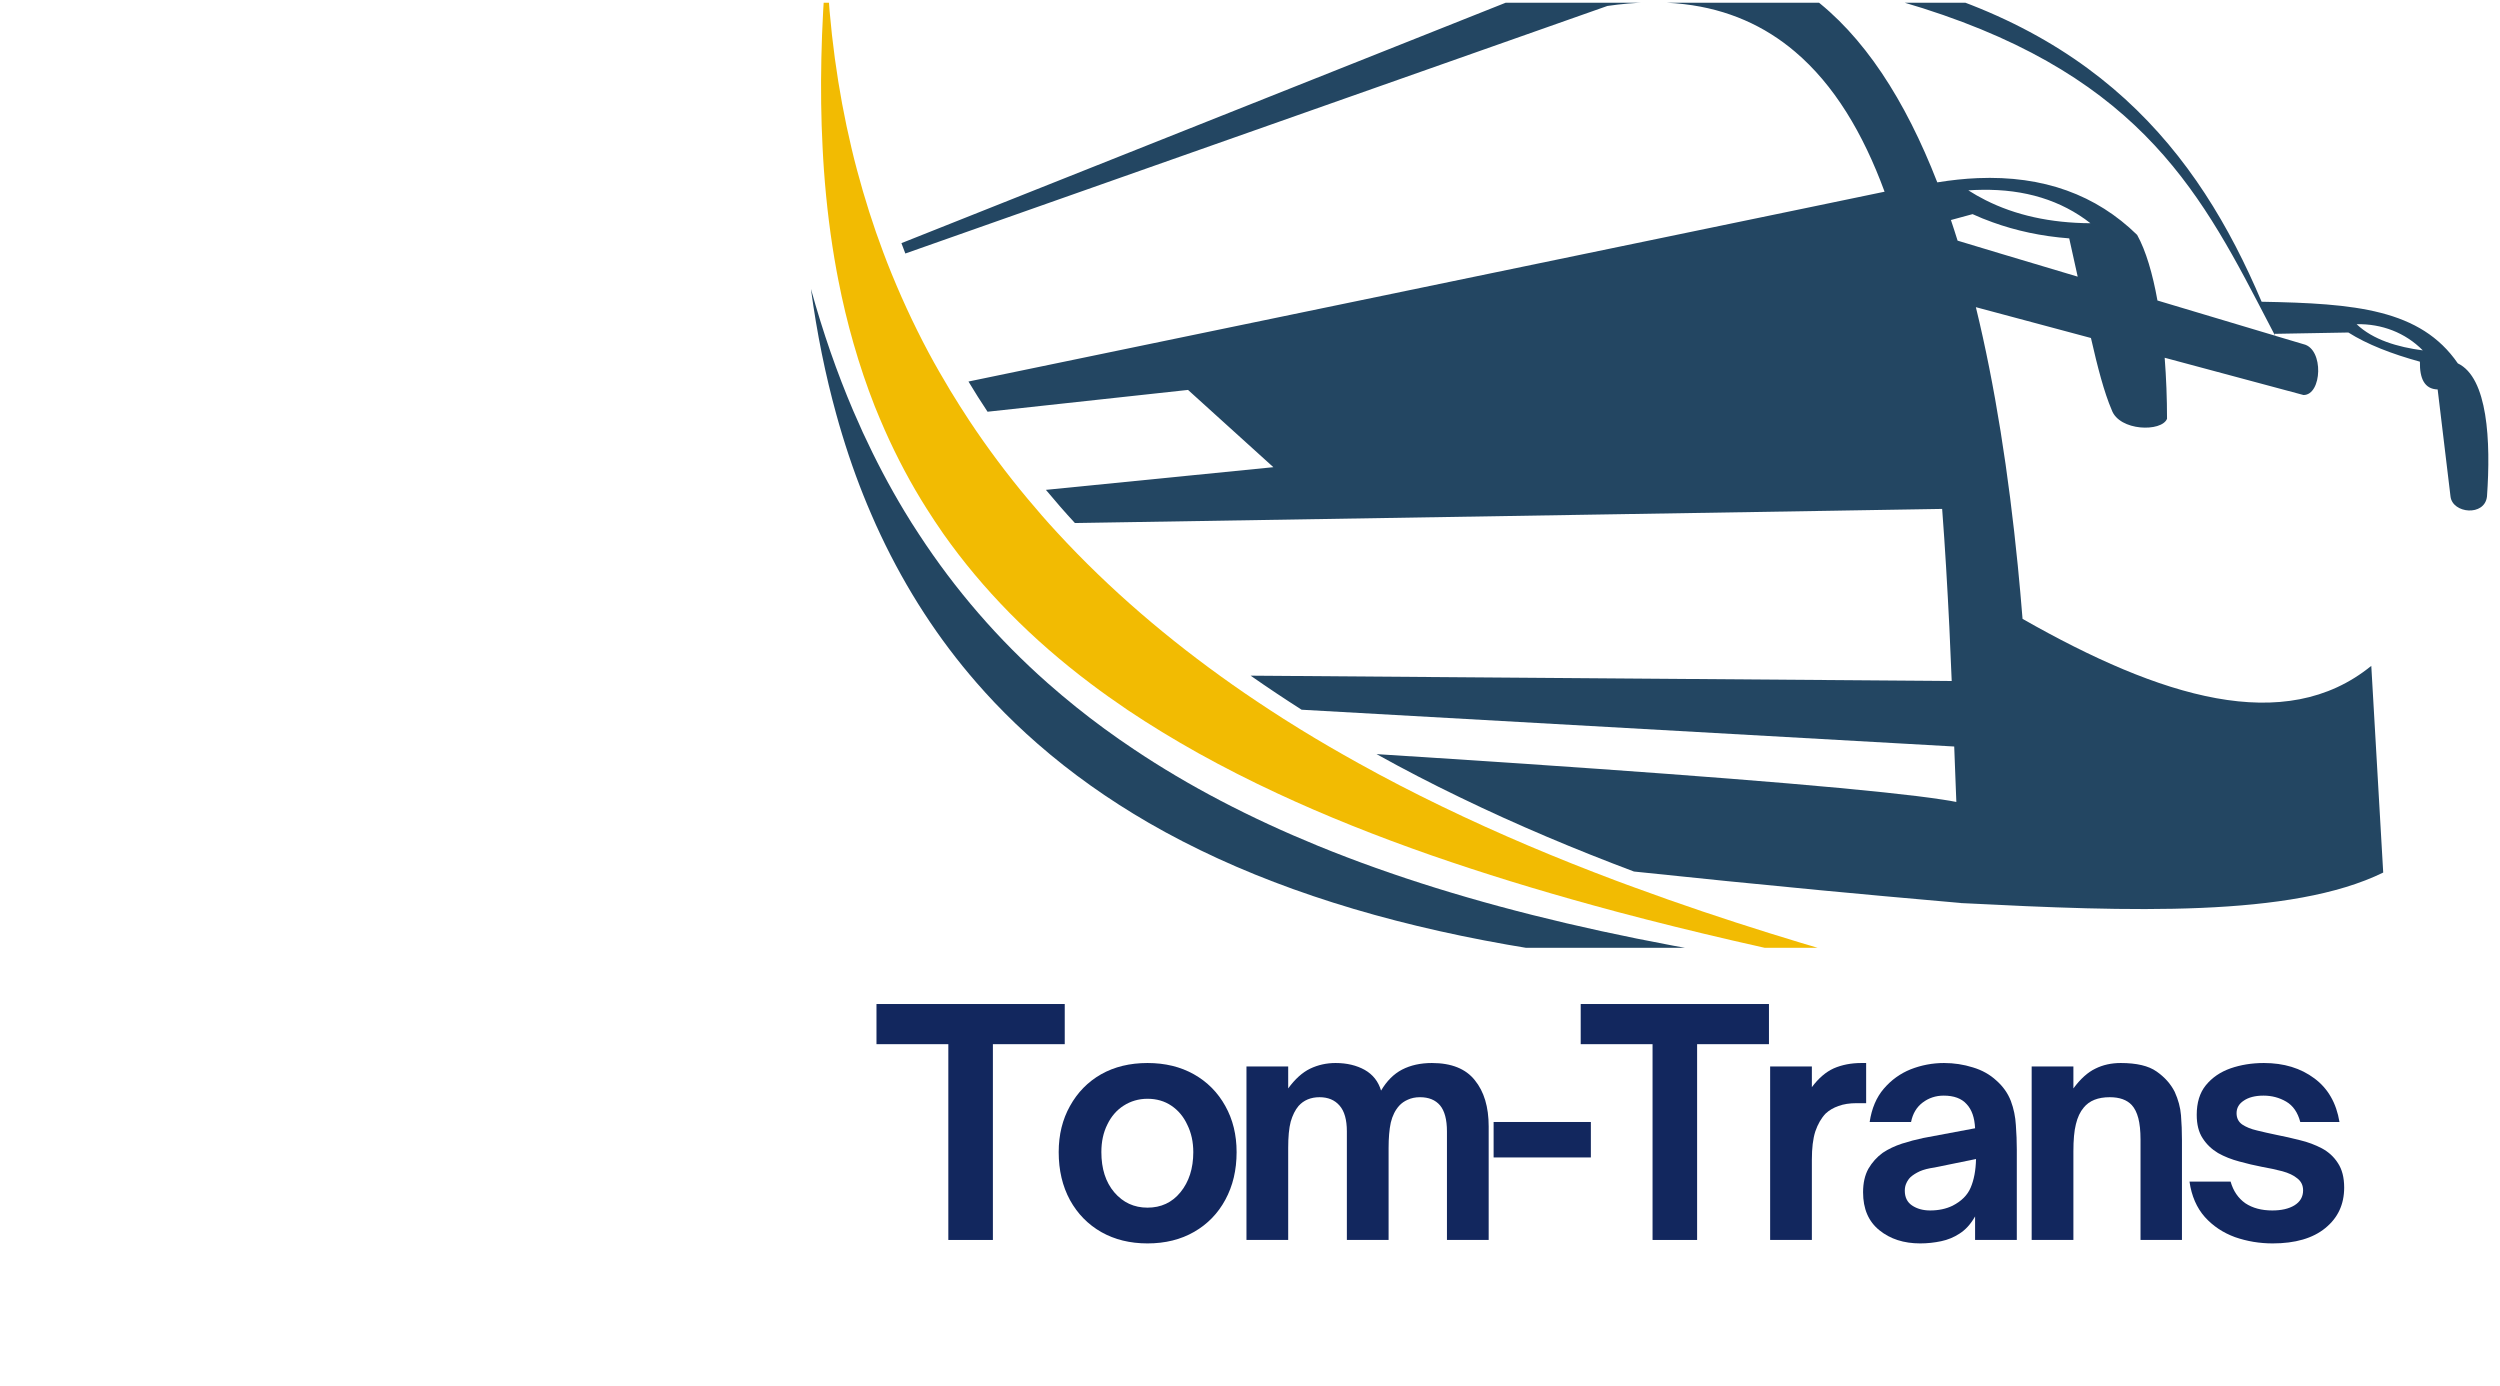
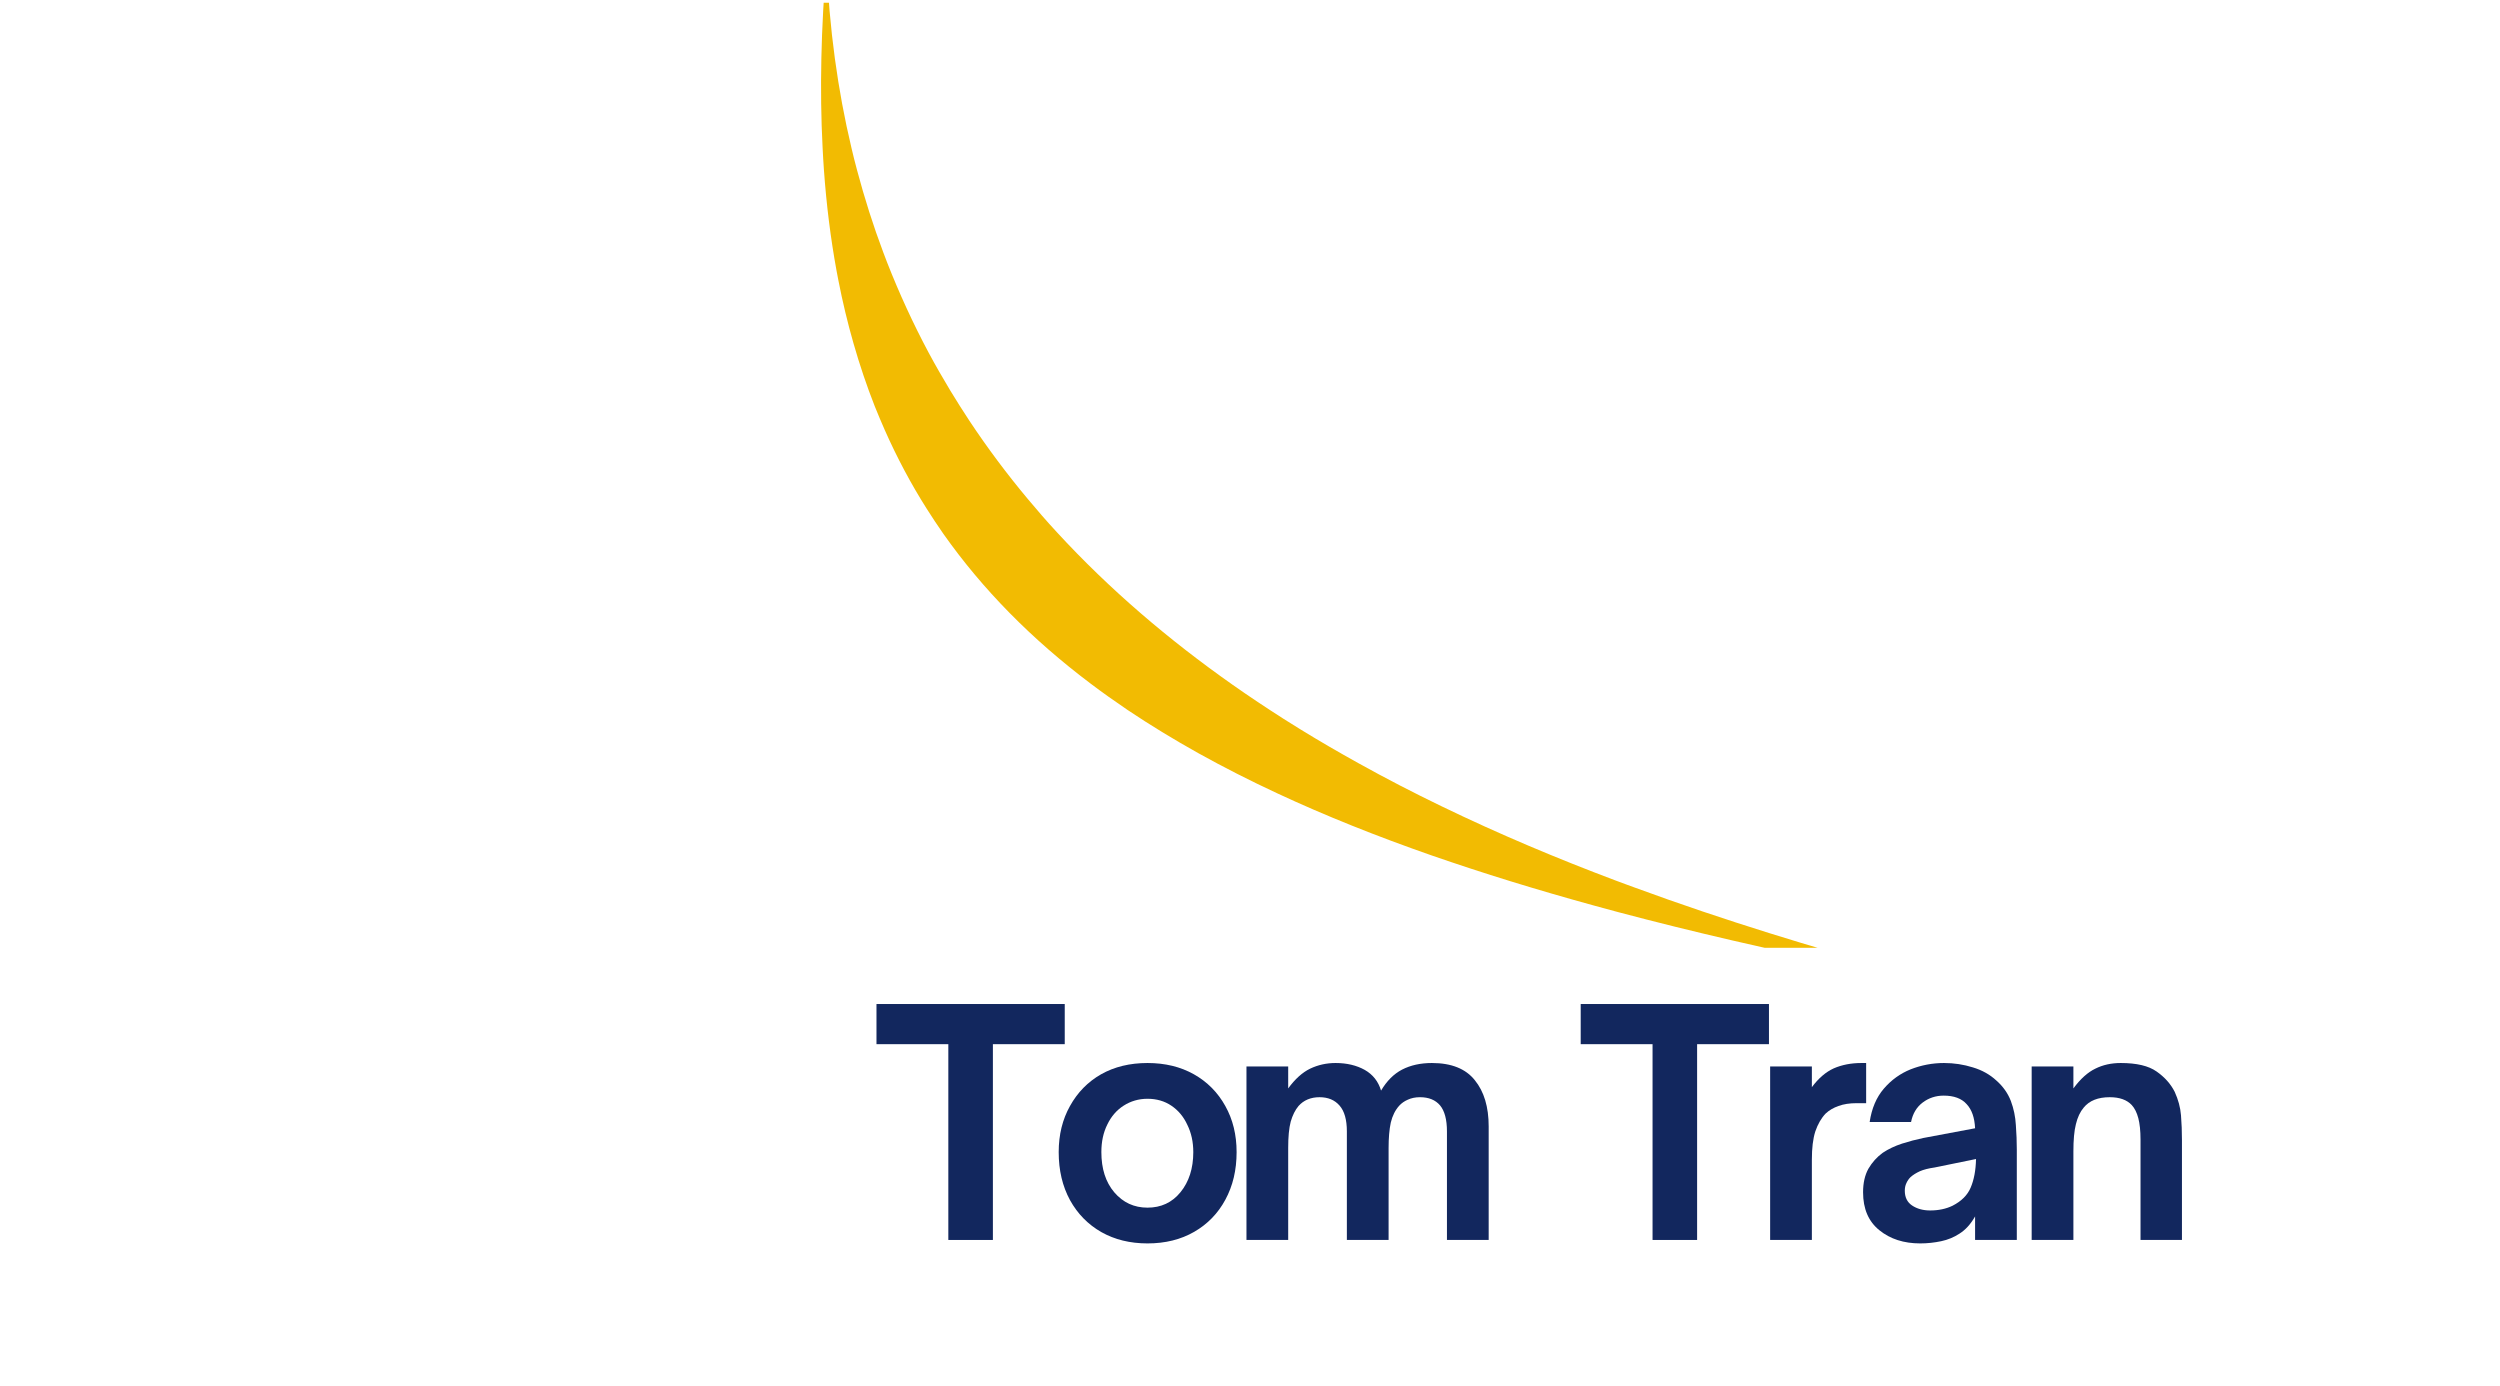
<svg xmlns="http://www.w3.org/2000/svg" width="166" zoomAndPan="magnify" viewBox="0 0 124.5 69" height="92" preserveAspectRatio="xMidYMid meet" version="1.0">
  <defs>
    <g />
    <clipPath id="5b75f93be1">
-       <path d="M 44 0.137 L 124 0.137 L 124 46 L 44 46 Z M 44 0.137 " clip-rule="nonzero" />
-     </clipPath>
+       </clipPath>
    <clipPath id="2c287c22d3">
      <path d="M 40.387 0.137 L 98 0.137 L 98 47.199 L 40.387 47.199 Z M 40.387 0.137 " clip-rule="nonzero" />
    </clipPath>
    <clipPath id="21923b76cc">
-       <path d="M 40.387 14 L 93 14 L 93 47.199 L 40.387 47.199 Z M 40.387 14 " clip-rule="nonzero" />
-     </clipPath>
+       </clipPath>
  </defs>
  <g clip-path="url(#5b75f93be1)">
    <path fill="#234662" d="M 122.398 18.094 C 120.543 15.398 117.289 15.109 112.629 15.027 C 109.434 7.492 104.316 1.09 92.738 -1.352 C 91.43 -1.629 90.043 -1.852 88.562 -2.023 C 87.848 -2.105 87.105 -2.176 86.344 -2.234 C 85.891 -2.266 85.426 -2.297 84.957 -2.32 L 85.277 -2.211 C 84.133 -2.371 82.906 -2.355 81.602 -2.148 C 80.945 -2.047 80.27 -1.895 79.574 -1.691 L 44.891 12.109 C 44.953 12.281 45.02 12.453 45.086 12.625 L 80.047 0.297 C 81.434 0.094 82.703 0.07 83.871 0.207 C 86.059 0.465 87.875 1.289 89.387 2.57 C 91.336 4.219 92.777 6.625 93.852 9.547 L 92.105 9.91 L 89.809 10.387 L 48.23 19 C 48.535 19.508 48.852 20.012 49.18 20.504 L 59.164 19.418 L 63.414 23.266 L 52.086 24.395 C 52.555 24.957 53.035 25.512 53.531 26.047 L 91.285 25.434 L 91.977 25.422 L 96.719 25.344 C 96.867 27.281 96.98 29.254 97.078 31.234 C 97.121 32.129 97.16 33.02 97.195 33.914 L 96.281 33.906 L 62.281 33.648 C 63.117 34.234 63.965 34.797 64.82 35.344 L 95.035 37.047 L 97.32 37.176 C 97.34 37.625 97.355 38.074 97.371 38.52 C 97.391 38.996 97.406 39.469 97.426 39.938 C 97.23 39.898 97 39.859 96.738 39.82 C 96.004 39.707 95.023 39.586 93.832 39.461 C 88.441 38.891 78.777 38.203 68.551 37.555 C 69.914 38.312 71.293 39.027 72.688 39.699 C 75.562 41.094 78.484 42.316 81.371 43.402 C 84.438 43.727 87.531 44.035 90.637 44.332 C 91.699 44.43 92.766 44.531 93.832 44.629 C 95.102 44.742 96.375 44.855 97.648 44.969 C 97.648 44.969 97.648 44.973 97.648 44.973 C 97.699 44.977 97.754 44.98 97.805 44.98 C 106.039 45.398 114.113 45.695 118.684 43.453 L 118.09 33.16 C 113.785 36.664 107.594 34.73 100.723 30.82 C 100.652 29.938 100.574 29.059 100.488 28.188 C 100.031 23.586 99.355 19.215 98.398 15.297 L 100.367 15.824 L 104.129 16.832 C 104.465 18.305 104.785 19.535 105.164 20.418 C 105.543 21.477 107.652 21.523 107.918 20.855 C 107.918 19.855 107.879 18.824 107.801 17.816 L 114.715 19.672 C 115.637 19.676 115.742 17.375 114.715 17.141 L 113.309 16.723 C 113.297 16.688 113.285 16.656 113.273 16.625 L 116.949 16.559 C 117.887 17.152 119.105 17.625 120.512 18.012 C 120.496 18.844 120.734 19.375 121.395 19.395 L 122.035 24.723 C 122.133 25.578 123.742 25.73 123.852 24.723 C 124.047 21.969 123.895 18.801 122.395 18.094 Z M 99.68 12.645 L 97.488 11.984 C 97.379 11.637 97.27 11.293 97.156 10.957 L 98.234 10.664 C 98.559 10.812 98.891 10.949 99.234 11.07 C 100.391 11.488 101.656 11.766 103.047 11.871 C 103.195 12.527 103.336 13.164 103.469 13.777 Z M 98.875 9.965 C 98.582 9.816 98.297 9.656 98.023 9.48 C 98.25 9.465 98.477 9.453 98.695 9.453 C 100.836 9.418 102.641 9.973 104.105 11.117 C 102.109 11.105 100.367 10.719 98.875 9.965 Z M 113.301 16.719 L 107.441 14.965 C 107.203 13.637 106.867 12.484 106.43 11.699 C 104.395 9.707 101.766 8.734 98.484 8.871 C 97.84 8.898 97.172 8.969 96.477 9.082 C 94.883 4.984 92.809 1.754 90.145 -0.207 C 89.512 -0.672 88.844 -1.066 88.145 -1.383 C 88.547 -1.316 88.941 -1.246 89.332 -1.172 C 90.863 -0.887 92.277 -0.566 93.594 -0.219 C 105.676 2.988 109.117 8.688 112.418 15.023 C 112.695 15.555 112.973 16.09 113.254 16.629 C 113.27 16.66 113.285 16.688 113.301 16.719 Z M 117.359 16.145 C 118.605 16.117 119.785 16.566 120.656 17.449 C 119.406 17.285 118.18 16.926 117.359 16.145 Z M 117.359 16.145 " fill-opacity="1" fill-rule="nonzero" />
  </g>
  <g clip-path="url(#2c287c22d3)">
    <path fill="#f2bb02" d="M 67.645 38.004 C 66.676 37.465 65.715 36.91 64.77 36.328 C 64.484 36.152 64.199 35.973 63.914 35.793 C 63.059 35.246 62.211 34.684 61.379 34.098 C 58.219 31.875 55.258 29.359 52.625 26.496 C 52.129 25.961 51.648 25.406 51.18 24.844 C 50.148 23.609 49.176 22.312 48.273 20.949 C 47.949 20.457 47.633 19.957 47.324 19.449 C 46.953 18.832 46.59 18.203 46.246 17.562 C 45.484 16.133 44.793 14.637 44.18 13.074 C 44.113 12.902 44.047 12.73 43.984 12.559 C 43.488 11.242 43.055 9.879 42.68 8.469 C 42.582 8.105 42.488 7.734 42.402 7.363 C 41.719 4.488 41.293 1.418 41.16 -1.871 C 40.887 1.41 40.816 4.477 40.965 7.344 C 40.984 7.719 41.004 8.09 41.031 8.457 C 41.156 10.207 41.367 11.883 41.66 13.484 C 41.688 13.633 41.715 13.785 41.746 13.934 C 41.957 15.02 42.211 16.078 42.504 17.098 C 42.812 18.176 43.164 19.219 43.562 20.23 C 43.723 20.629 43.887 21.02 44.059 21.41 C 44.668 22.785 45.363 24.094 46.156 25.344 C 46.422 25.766 46.699 26.18 46.984 26.59 C 48.938 29.359 51.371 31.828 54.312 34.043 C 54.906 34.492 55.52 34.926 56.152 35.355 C 57.266 36.102 58.445 36.82 59.684 37.512 C 60.934 38.207 62.246 38.875 63.625 39.516 C 65.988 40.617 68.547 41.641 71.309 42.605 C 71.633 42.715 71.957 42.828 72.285 42.938 C 74.84 43.801 77.559 44.613 80.449 45.387 C 80.504 45.402 80.559 45.414 80.609 45.43 C 84.254 46.398 88.164 47.301 92.355 48.156 C 94.012 48.496 95.711 48.828 97.457 49.152 C 96.465 48.887 95.438 48.609 94.379 48.312 C 90.367 47.195 85.938 45.867 81.406 44.199 C 81.277 44.156 81.152 44.105 81.023 44.059 C 80.84 43.992 80.652 43.922 80.465 43.852 C 77.578 42.766 74.66 41.543 71.781 40.148 C 70.391 39.477 69.008 38.762 67.645 38.004 Z M 67.645 38.004 " fill-opacity="1" fill-rule="nonzero" />
  </g>
  <g clip-path="url(#21923b76cc)">
    <path fill="#234662" d="M 53.586 35.207 C 53.109 34.824 52.641 34.43 52.184 34.027 C 49.703 31.836 47.57 29.371 45.766 26.609 C 45.516 26.23 45.273 25.848 45.039 25.457 C 44.285 24.207 43.598 22.898 42.965 21.527 C 42.805 21.172 42.645 20.812 42.488 20.449 C 41.68 18.555 40.98 16.543 40.391 14.41 C 40.387 14.406 40.387 14.398 40.383 14.395 C 40.387 14.398 40.387 14.406 40.387 14.41 C 40.684 16.602 41.105 18.672 41.645 20.625 C 41.738 20.965 41.836 21.305 41.938 21.637 C 42.359 23.027 42.844 24.352 43.395 25.621 C 43.543 25.965 43.695 26.305 43.855 26.641 C 45.145 29.375 46.738 31.824 48.633 34 C 48.922 34.332 49.219 34.66 49.523 34.98 C 50.203 35.695 50.918 36.383 51.672 37.039 C 53.348 38.504 55.195 39.812 57.211 40.98 C 66.008 46.059 78.027 48.371 92.969 48.586 C 82.105 47.219 73.055 45.156 65.641 42.125 C 62.246 40.734 59.195 39.145 56.473 37.32 C 55.465 36.648 54.504 35.945 53.586 35.207 Z M 53.586 35.207 " fill-opacity="1" fill-rule="nonzero" />
  </g>
  <g fill="#12275e" fill-opacity="1">
    <g transform="translate(43.493, 61.75)">
      <g>
        <path d="M 5.953 0 L 3.734 0 L 3.734 -9.75 L 0.156 -9.75 L 0.156 -11.75 L 9.531 -11.75 L 9.531 -9.75 L 5.953 -9.75 Z M 5.953 0 " />
      </g>
    </g>
  </g>
  <g fill="#12275e" fill-opacity="1">
    <g transform="translate(52.145, 61.75)">
      <g>
        <path d="M 5 0.172 C 4.133 0.172 3.367 -0.016 2.703 -0.391 C 2.035 -0.773 1.516 -1.305 1.141 -1.984 C 0.766 -2.672 0.578 -3.469 0.578 -4.375 C 0.578 -5.238 0.766 -6.004 1.141 -6.672 C 1.516 -7.348 2.031 -7.875 2.688 -8.25 C 3.352 -8.625 4.125 -8.812 5 -8.812 C 5.875 -8.812 6.645 -8.625 7.312 -8.25 C 7.977 -7.875 8.5 -7.348 8.875 -6.672 C 9.25 -6.004 9.438 -5.238 9.438 -4.375 C 9.438 -3.477 9.25 -2.688 8.875 -2 C 8.508 -1.32 7.992 -0.789 7.328 -0.406 C 6.66 -0.02 5.883 0.172 5 0.172 Z M 5 -1.609 C 5.676 -1.609 6.223 -1.863 6.641 -2.375 C 7.066 -2.895 7.281 -3.562 7.281 -4.375 C 7.281 -4.883 7.18 -5.336 6.984 -5.734 C 6.797 -6.141 6.531 -6.457 6.188 -6.688 C 5.852 -6.914 5.457 -7.031 5 -7.031 C 4.562 -7.031 4.164 -6.914 3.812 -6.688 C 3.469 -6.469 3.195 -6.156 3 -5.75 C 2.801 -5.352 2.703 -4.895 2.703 -4.375 C 2.703 -3.551 2.914 -2.883 3.344 -2.375 C 3.781 -1.863 4.332 -1.609 5 -1.609 Z M 5 -1.609 " />
      </g>
    </g>
  </g>
  <g fill="#12275e" fill-opacity="1">
    <g transform="translate(61.136, 61.75)">
      <g>
        <path d="M 3.016 0 L 0.938 0 L 0.938 -8.641 L 3.016 -8.641 L 3.016 -7.547 C 3.359 -8.016 3.723 -8.344 4.109 -8.531 C 4.504 -8.719 4.926 -8.812 5.375 -8.812 C 5.938 -8.812 6.422 -8.695 6.828 -8.469 C 7.234 -8.238 7.504 -7.895 7.641 -7.438 C 7.922 -7.914 8.27 -8.266 8.688 -8.484 C 9.113 -8.703 9.609 -8.812 10.172 -8.812 C 11.148 -8.812 11.863 -8.523 12.312 -7.953 C 12.77 -7.391 13 -6.625 13 -5.656 L 13 0 L 10.922 0 L 10.922 -5.406 C 10.922 -6 10.805 -6.43 10.578 -6.703 C 10.348 -6.973 10.016 -7.109 9.578 -7.109 C 9.348 -7.109 9.145 -7.066 8.969 -6.984 C 8.801 -6.91 8.66 -6.812 8.547 -6.688 C 8.348 -6.469 8.207 -6.188 8.125 -5.844 C 8.051 -5.5 8.016 -5.078 8.016 -4.578 L 8.016 0 L 5.938 0 L 5.938 -5.406 C 5.938 -5.988 5.816 -6.414 5.578 -6.688 C 5.336 -6.969 5.004 -7.109 4.578 -7.109 C 4.141 -7.109 3.789 -6.961 3.531 -6.672 C 3.363 -6.473 3.234 -6.211 3.141 -5.891 C 3.055 -5.566 3.016 -5.129 3.016 -4.578 Z M 3.016 0 " />
      </g>
    </g>
  </g>
  <g fill="#12275e" fill-opacity="1">
    <g transform="translate(73.991, 61.75)">
      <g>
-         <path d="M 5.234 -4.109 L 0.391 -4.109 L 0.391 -5.875 L 5.234 -5.875 Z M 5.234 -4.109 " />
-       </g>
+         </g>
    </g>
  </g>
  <g fill="#12275e" fill-opacity="1">
    <g transform="translate(78.563, 61.75)">
      <g>
        <path d="M 5.953 0 L 3.734 0 L 3.734 -9.75 L 0.156 -9.75 L 0.156 -11.75 L 9.531 -11.75 L 9.531 -9.75 L 5.953 -9.75 Z M 5.953 0 " />
      </g>
    </g>
  </g>
  <g fill="#12275e" fill-opacity="1">
    <g transform="translate(87.215, 61.75)">
      <g>
        <path d="M 3.016 0 L 0.938 0 L 0.938 -8.641 L 3.016 -8.641 L 3.016 -7.609 C 3.348 -8.055 3.711 -8.367 4.109 -8.547 C 4.516 -8.723 4.973 -8.812 5.484 -8.812 L 5.719 -8.812 L 5.719 -6.812 L 5.25 -6.812 C 4.895 -6.812 4.594 -6.766 4.344 -6.672 C 4.094 -6.586 3.879 -6.461 3.703 -6.297 C 3.484 -6.066 3.312 -5.77 3.188 -5.406 C 3.07 -5.039 3.016 -4.57 3.016 -4 Z M 3.016 0 " />
      </g>
    </g>
  </g>
  <g fill="#12275e" fill-opacity="1">
    <g transform="translate(92.187, 61.75)">
      <g>
        <path d="M 3.438 0.172 C 2.625 0.172 1.945 -0.047 1.406 -0.484 C 0.863 -0.922 0.594 -1.551 0.594 -2.375 C 0.594 -2.832 0.68 -3.223 0.859 -3.547 C 1.047 -3.867 1.285 -4.133 1.578 -4.344 C 1.859 -4.531 2.176 -4.68 2.531 -4.797 C 2.883 -4.91 3.238 -5.004 3.594 -5.078 L 6.172 -5.562 C 6.148 -6.094 6.008 -6.492 5.75 -6.766 C 5.5 -7.047 5.117 -7.188 4.609 -7.188 C 4.211 -7.188 3.863 -7.07 3.562 -6.844 C 3.258 -6.613 3.066 -6.289 2.984 -5.875 L 0.922 -5.875 C 1.023 -6.551 1.258 -7.102 1.625 -7.531 C 2 -7.969 2.445 -8.289 2.969 -8.5 C 3.5 -8.707 4.051 -8.812 4.625 -8.812 C 5.125 -8.812 5.602 -8.738 6.062 -8.594 C 6.52 -8.457 6.91 -8.238 7.234 -7.938 C 7.566 -7.645 7.805 -7.305 7.953 -6.922 C 8.098 -6.535 8.18 -6.133 8.203 -5.719 C 8.234 -5.301 8.25 -4.895 8.25 -4.5 L 8.25 0 L 6.172 0 L 6.172 -1.172 C 5.953 -0.785 5.691 -0.5 5.391 -0.312 C 5.117 -0.133 4.816 -0.008 4.484 0.062 C 4.148 0.133 3.801 0.172 3.438 0.172 Z M 3.938 -1.469 C 4.352 -1.469 4.723 -1.547 5.047 -1.703 C 5.492 -1.93 5.797 -2.234 5.953 -2.609 C 6.117 -2.992 6.207 -3.469 6.219 -4.031 L 4.156 -3.609 C 3.852 -3.566 3.609 -3.504 3.422 -3.422 C 3.234 -3.336 3.078 -3.238 2.953 -3.125 C 2.867 -3.039 2.801 -2.941 2.75 -2.828 C 2.695 -2.711 2.672 -2.586 2.672 -2.453 C 2.672 -2.129 2.789 -1.883 3.031 -1.719 C 3.281 -1.551 3.582 -1.469 3.938 -1.469 Z M 3.938 -1.469 " />
      </g>
    </g>
  </g>
  <g fill="#12275e" fill-opacity="1">
    <g transform="translate(100.239, 61.75)">
      <g>
        <path d="M 3.016 0 L 0.938 0 L 0.938 -8.641 L 3.016 -8.641 L 3.016 -7.547 C 3.367 -8.023 3.734 -8.352 4.109 -8.531 C 4.484 -8.719 4.906 -8.812 5.375 -8.812 C 6.164 -8.812 6.758 -8.672 7.156 -8.391 C 7.562 -8.109 7.863 -7.77 8.062 -7.375 C 8.238 -6.988 8.344 -6.598 8.375 -6.203 C 8.406 -5.816 8.422 -5.406 8.422 -4.969 L 8.422 0 L 6.359 0 L 6.359 -5 C 6.359 -5.438 6.32 -5.789 6.25 -6.062 C 6.176 -6.344 6.066 -6.562 5.922 -6.719 C 5.68 -6.977 5.316 -7.109 4.828 -7.109 C 4.242 -7.109 3.812 -6.938 3.531 -6.594 C 3.352 -6.383 3.223 -6.109 3.141 -5.766 C 3.055 -5.43 3.016 -4.977 3.016 -4.406 Z M 3.016 0 " />
      </g>
    </g>
  </g>
  <g fill="#12275e" fill-opacity="1">
    <g transform="translate(108.506, 61.75)">
      <g>
-         <path d="M 4.672 0.172 C 4.016 0.172 3.391 0.066 2.797 -0.141 C 2.203 -0.359 1.703 -0.691 1.297 -1.141 C 0.891 -1.598 0.633 -2.188 0.531 -2.906 L 2.578 -2.906 C 2.711 -2.438 2.957 -2.078 3.312 -1.828 C 3.676 -1.586 4.125 -1.469 4.656 -1.469 C 5.102 -1.469 5.469 -1.551 5.75 -1.719 C 6.039 -1.895 6.188 -2.145 6.188 -2.469 C 6.188 -2.719 6.094 -2.914 5.906 -3.062 C 5.719 -3.219 5.469 -3.336 5.156 -3.422 C 4.844 -3.504 4.504 -3.578 4.141 -3.641 C 3.773 -3.711 3.398 -3.801 3.016 -3.906 C 2.629 -4.008 2.273 -4.148 1.953 -4.328 C 1.641 -4.516 1.383 -4.758 1.188 -5.062 C 0.988 -5.363 0.891 -5.754 0.891 -6.234 C 0.891 -6.836 1.039 -7.328 1.344 -7.703 C 1.656 -8.086 2.066 -8.367 2.578 -8.547 C 3.086 -8.723 3.641 -8.812 4.234 -8.812 C 5.234 -8.812 6.07 -8.555 6.75 -8.047 C 7.426 -7.547 7.844 -6.82 8 -5.875 L 6.047 -5.875 C 5.922 -6.352 5.688 -6.691 5.344 -6.891 C 5.008 -7.086 4.633 -7.188 4.219 -7.188 C 3.801 -7.188 3.473 -7.102 3.234 -6.938 C 2.992 -6.781 2.875 -6.57 2.875 -6.312 C 2.875 -6.07 2.969 -5.883 3.156 -5.75 C 3.344 -5.625 3.586 -5.523 3.891 -5.453 C 4.191 -5.379 4.516 -5.305 4.859 -5.234 C 5.242 -5.16 5.633 -5.07 6.031 -4.969 C 6.426 -4.875 6.789 -4.738 7.125 -4.562 C 7.457 -4.383 7.723 -4.141 7.922 -3.828 C 8.129 -3.516 8.234 -3.109 8.234 -2.609 C 8.234 -1.773 7.922 -1.102 7.297 -0.594 C 6.672 -0.082 5.797 0.172 4.672 0.172 Z M 4.672 0.172 " />
-       </g>
+         </g>
    </g>
  </g>
</svg>